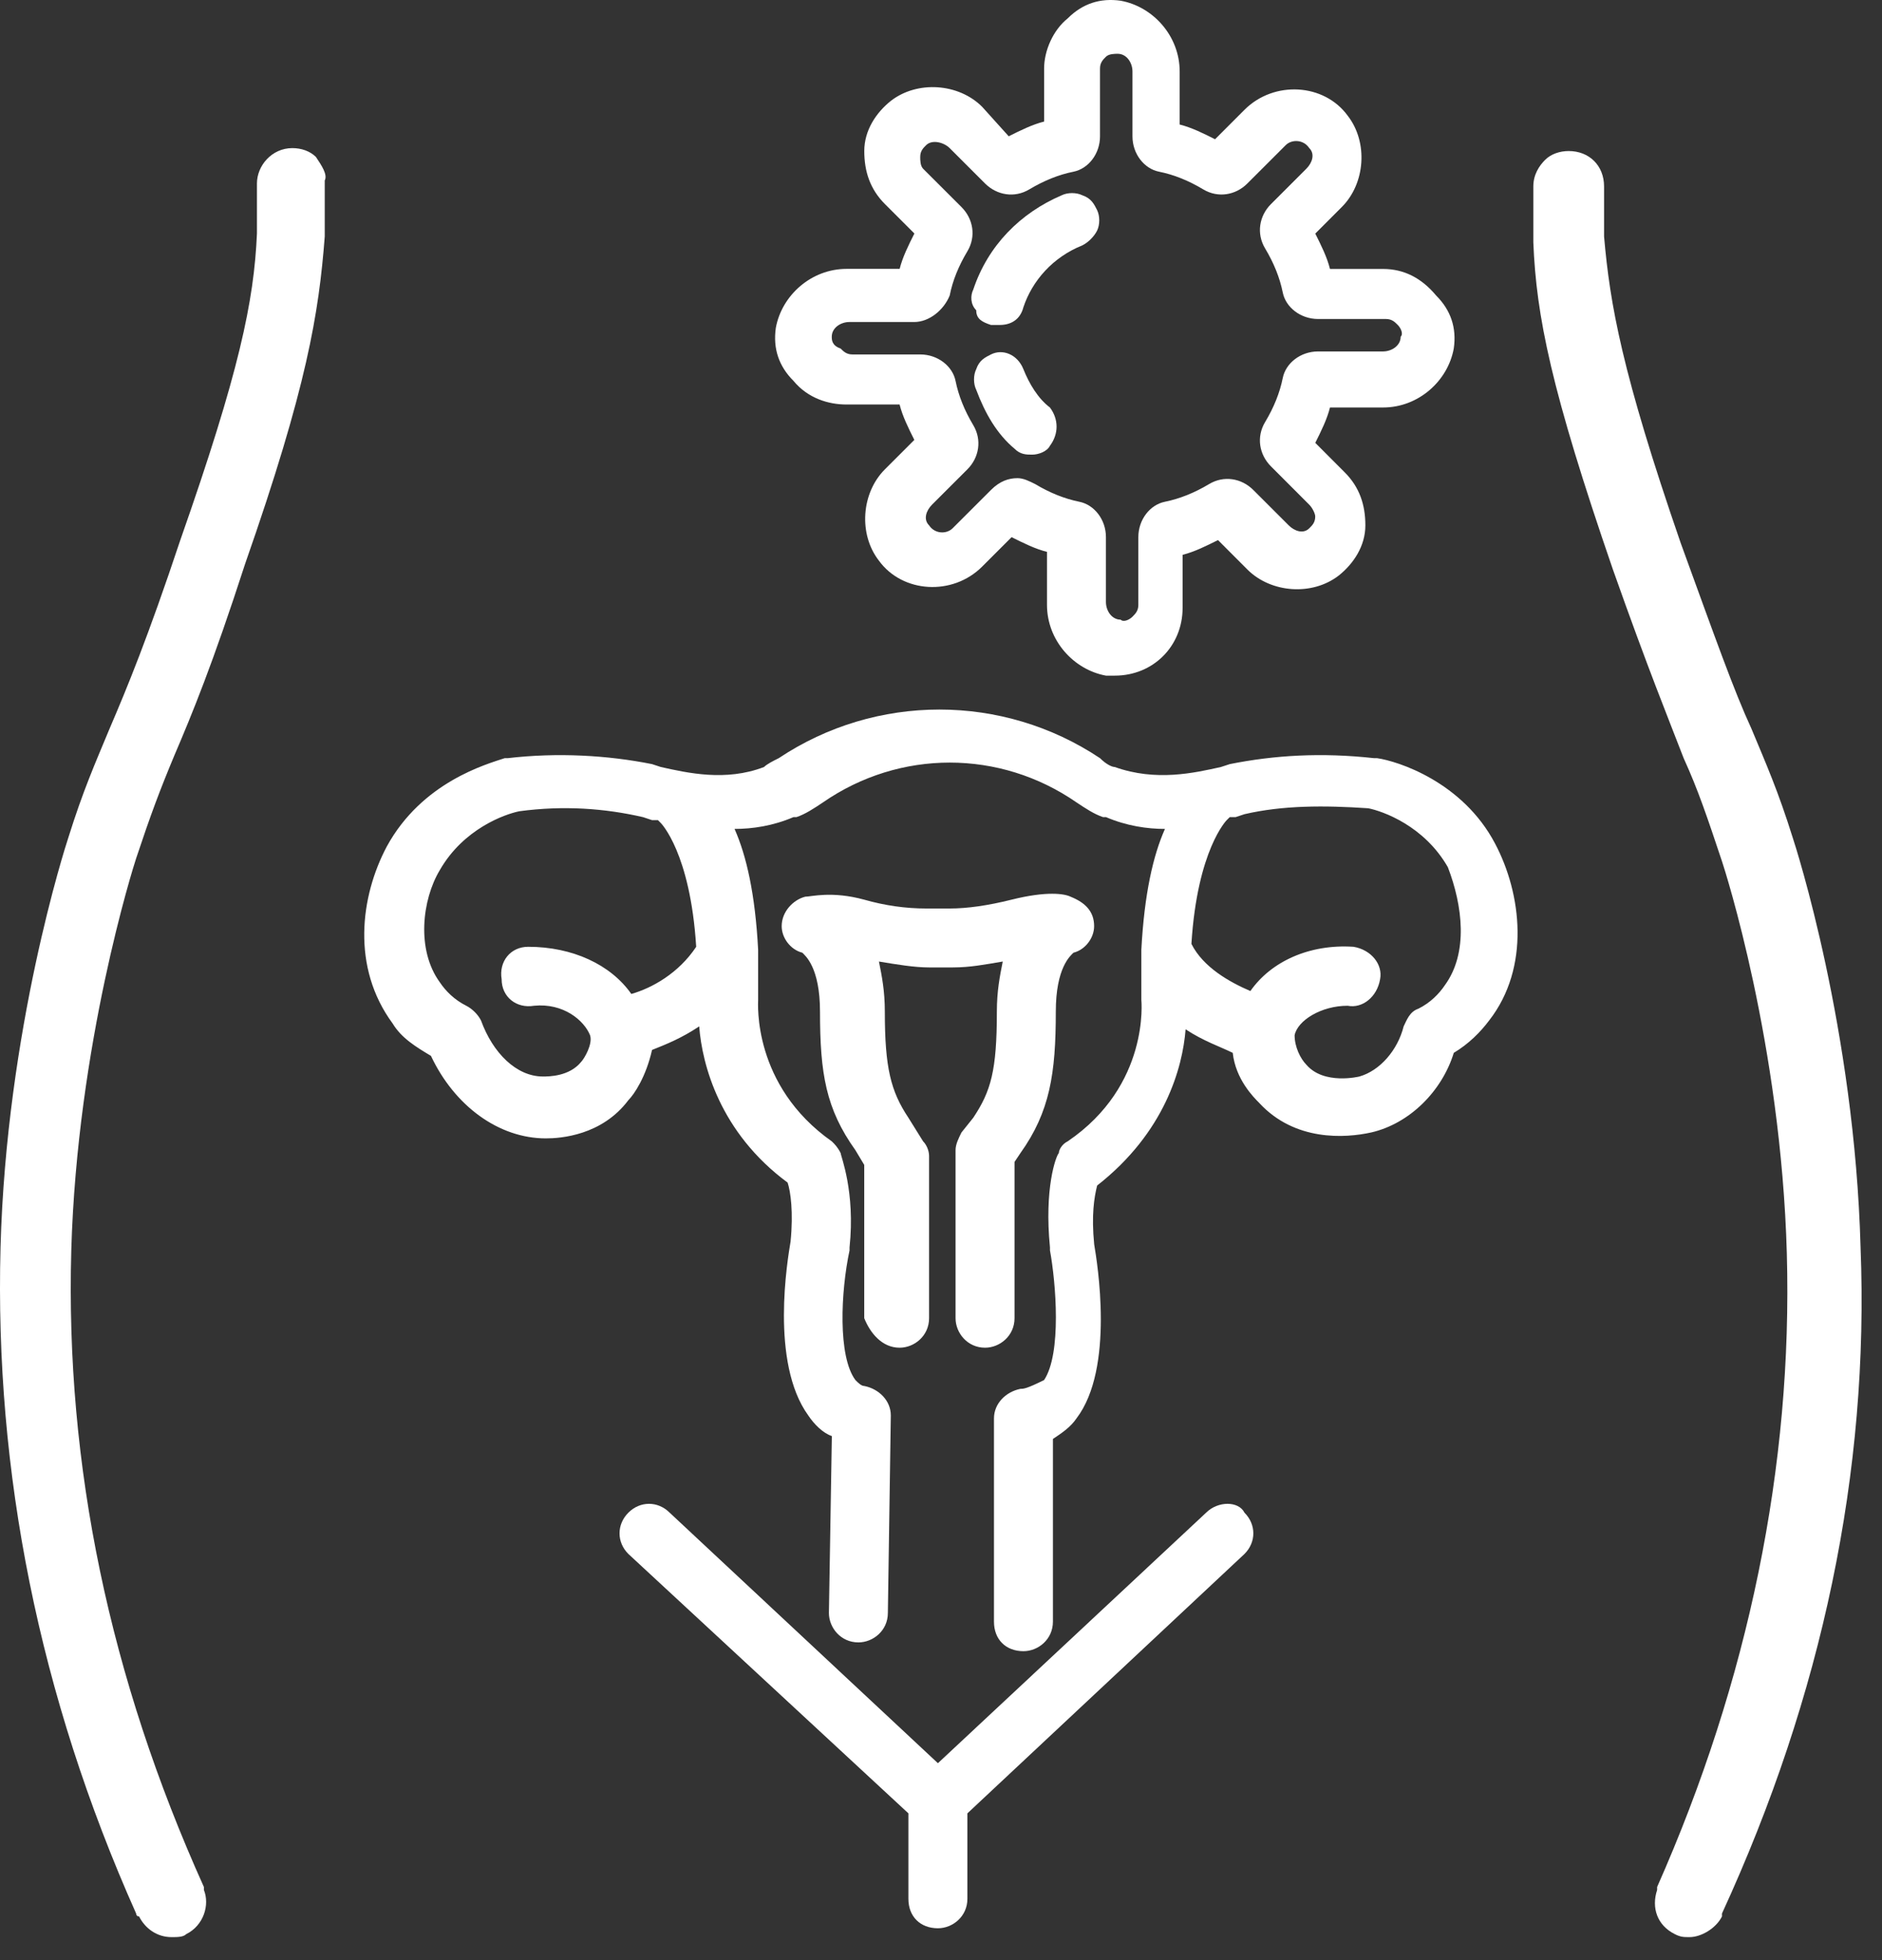
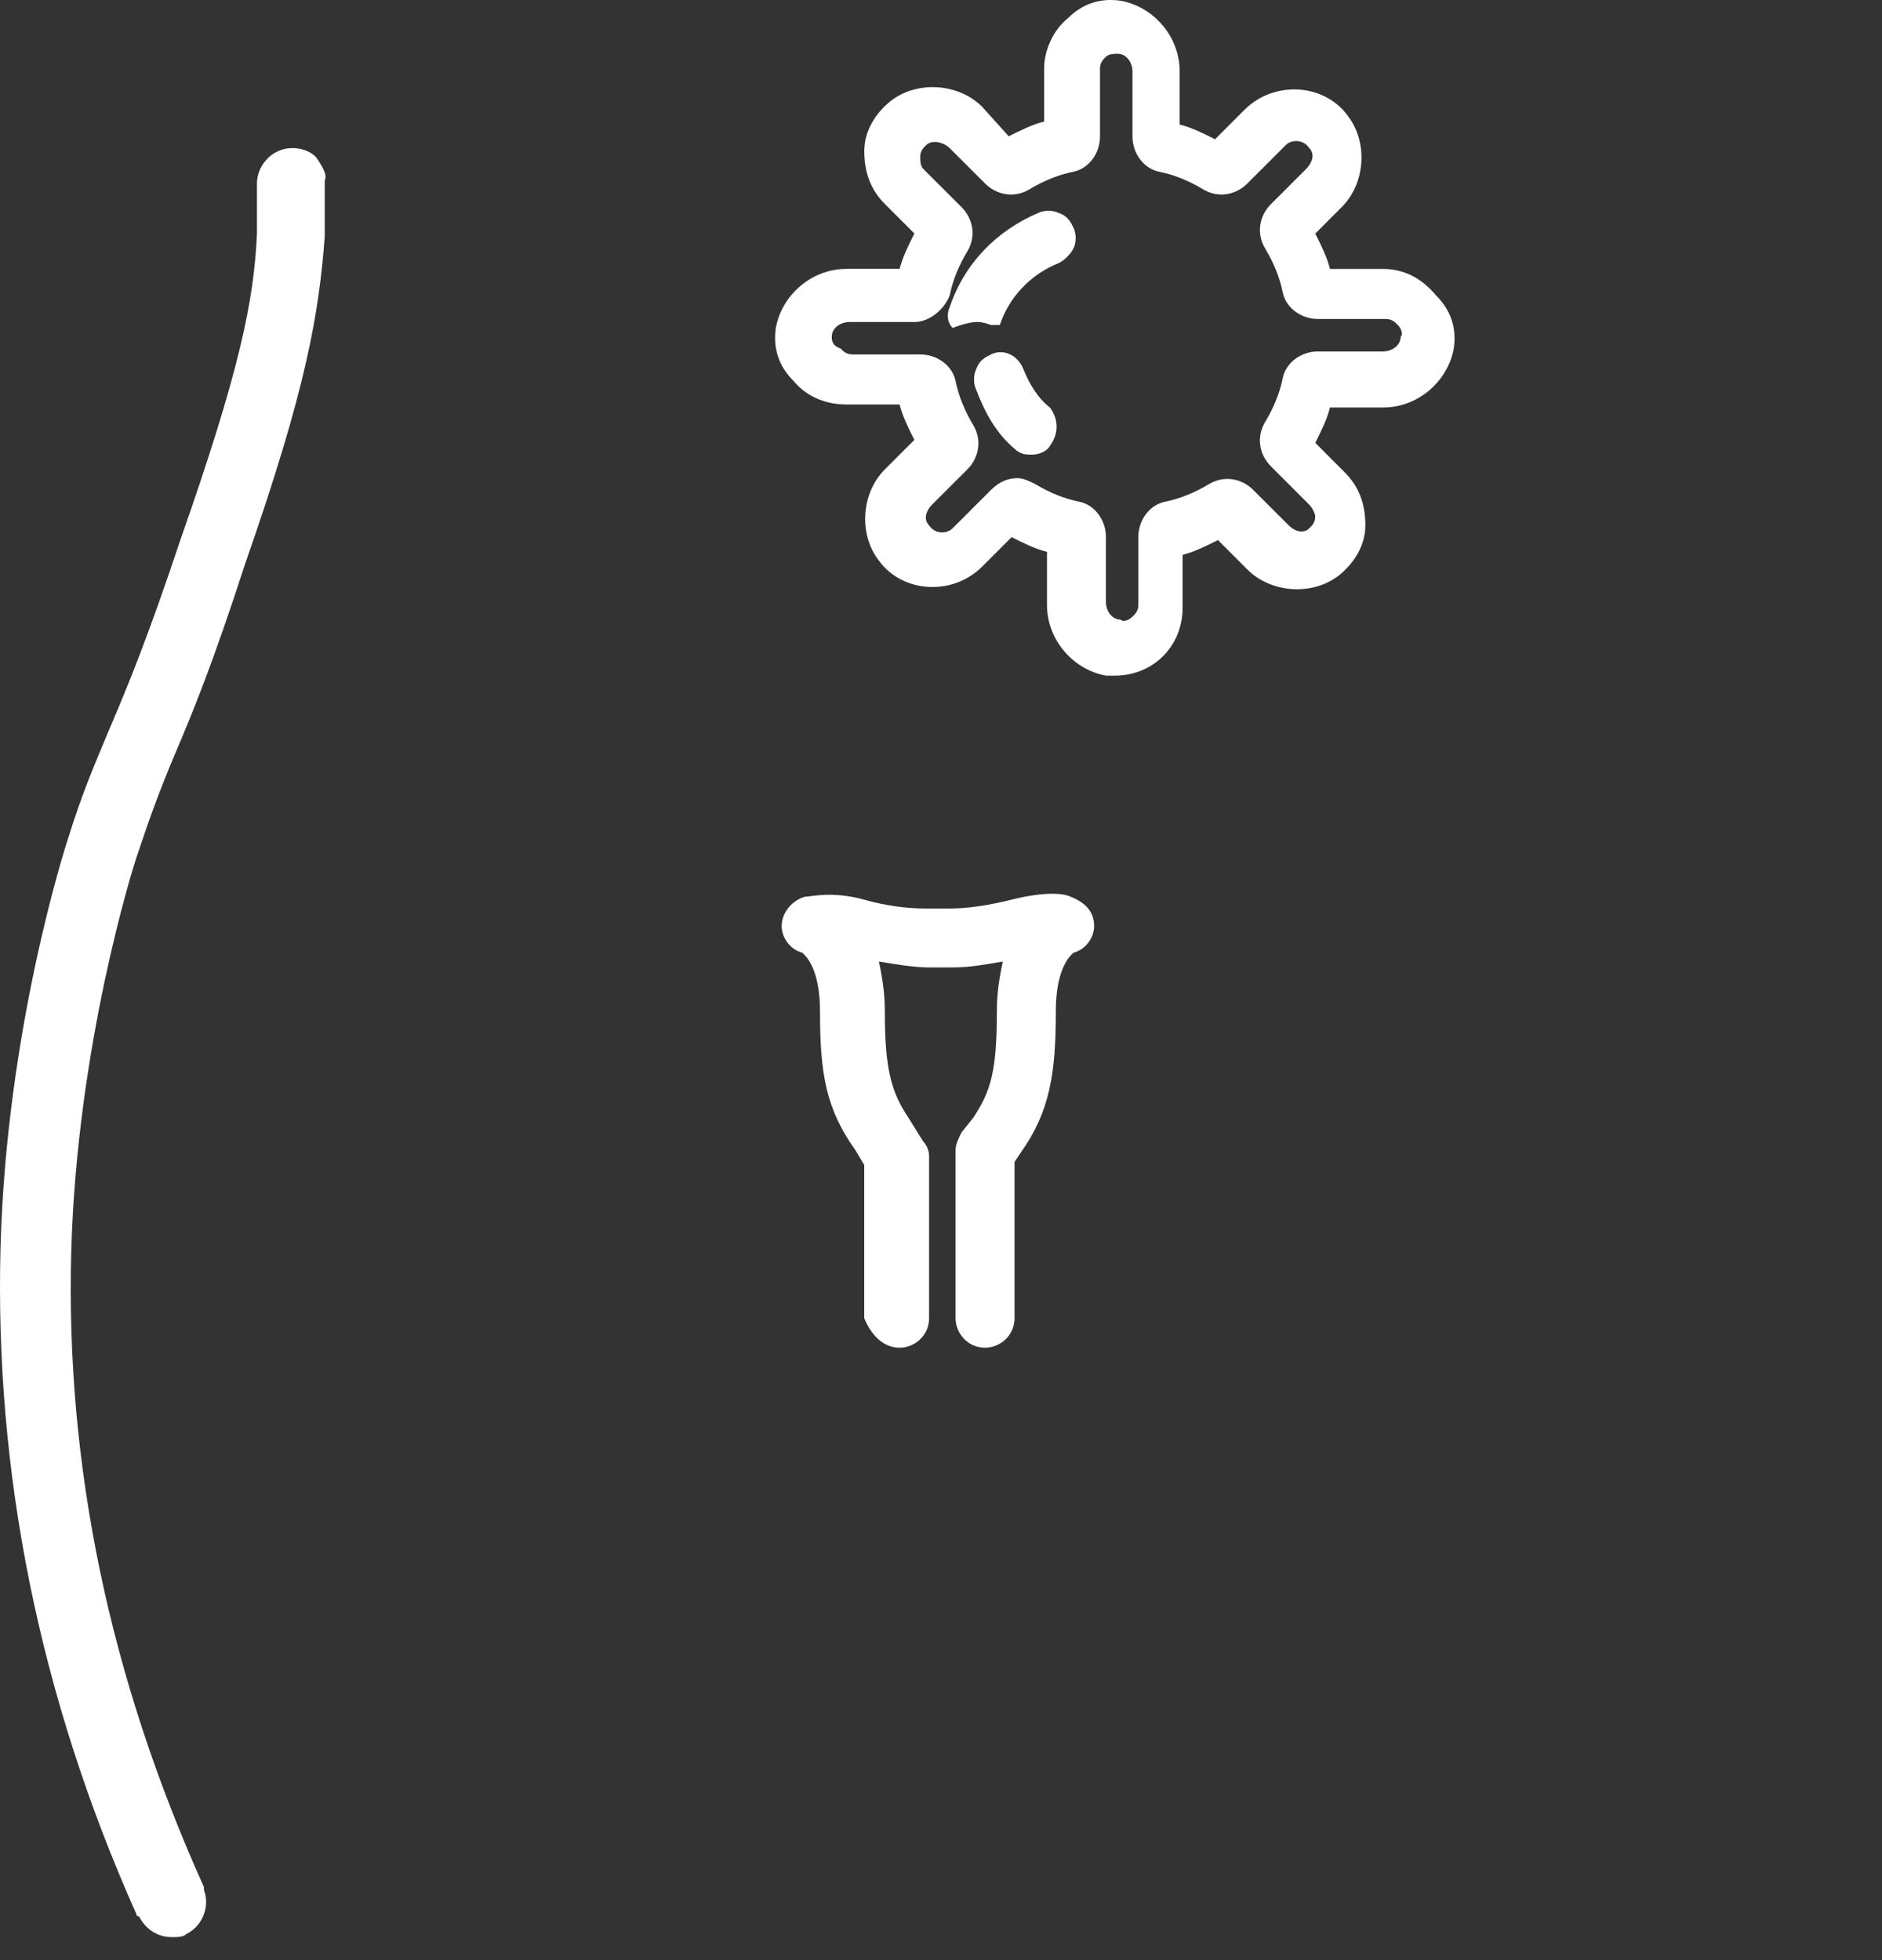
<svg xmlns="http://www.w3.org/2000/svg" version="1.1" width="72" height="75" viewBox="0 0 72 75" style="enable-background:new 0 0 72 75;" xml:space="preserve">
  <rect x="0" y="0" width="72" height="75" fill="#333333" stroke="none" />
  <style type="text/css">

	.st0{fill:#FFFFFF;}

</style>
  <defs>
</defs>
  <path class="st0" d="M12.086,6.005c-0.226-0.226-0.563-0.338-0.902-0.338c-0.789,0-1.354,0.676-1.354,1.353c0,0.564,0,1.24,0,1.917  c-0.113,2.594-0.676,5.3-2.932,11.729c-1.24,3.722-2.03,5.638-2.707,7.217c-0.563,1.354-1.014,2.369-1.578,4.172  C2.5,32.394,0.245,39.386,0.02,47.73c-0.226,8.571,1.465,17.143,5.188,25.487c0,0,0,0.112,0.113,0.112  c0.226,0.451,0.676,0.791,1.24,0.791c0.226,0,0.451,0,0.563-0.114c0.677-0.338,0.903-1.127,0.677-1.691v-0.113  C4.192,64.196,2.5,56.076,2.727,47.844c0.225-7.895,2.369-14.661,2.481-15c0.563-1.691,0.902-2.594,1.466-3.947  c0.676-1.579,1.465-3.496,2.706-7.33c2.368-6.766,2.819-9.586,3.044-12.519c0-0.789,0-1.465,0-2.142  C12.538,6.681,12.312,6.343,12.086,6.005" />
-   <path class="st0" d="M71.18,47.73c-0.226-8.344-2.481-15.336-2.594-15.674c-0.565-1.805-1.017-2.819-1.581-4.174  c-0.675-1.466-1.352-3.382-2.706-7.104c-2.256-6.542-2.706-9.135-2.932-11.729c0-0.676,0-1.353,0-1.917  c0-0.79-0.563-1.353-1.353-1.353c-0.339,0-0.677,0.112-0.902,0.338c-0.226,0.225-0.451,0.563-0.451,1.014c0,0.677,0,1.354,0,2.144  c0.113,2.819,0.677,5.638,3.045,12.518c1.354,3.833,2.142,5.751,2.706,7.217l0.227-0.112l-0.227,0.112  c0.564,1.241,0.901,2.256,1.467,3.948c0.112,0.338,2.256,6.992,2.48,14.998c0.227,8.12-1.466,16.353-4.962,24.246v0.113  c-0.225,0.678,0,1.354,0.677,1.691c0.225,0.114,0.338,0.114,0.564,0.114c0.45,0,1.015-0.34,1.24-0.791v-0.112  C69.713,64.873,71.517,56.301,71.18,47.73" />
-   <path class="st0" d="M46.143,57.879l-10.261,9.586l-10.263-9.586c-0.451-0.451-1.128-0.451-1.579,0c-0.451,0.452-0.451,1.13,0,1.58  l10.713,9.925v3.271c0,0.675,0.452,1.126,1.129,1.126c0.563,0,1.128-0.451,1.128-1.126v-3.271l10.6-9.925  c0.452-0.45,0.452-1.128,0-1.58C47.384,57.428,46.596,57.428,46.143,57.879" />
-   <path class="st0" d="M55.278,37.694c-0.226,0.338-0.564,0.678-1.015,0.902c-0.339,0.113-0.451,0.451-0.564,0.677  c-0.225,0.901-0.901,1.692-1.691,1.917c0,0-1.354,0.338-2.03-0.451c-0.225-0.227-0.45-0.677-0.45-1.128  c0.112-0.563,1.015-1.128,2.029-1.128c0.563,0.113,1.128-0.337,1.241-1.015c0.112-0.563-0.338-1.128-1.015-1.241  c-1.693-0.111-3.158,0.564-3.947,1.693c-0.789-0.339-1.804-0.903-2.256-1.805c0.226-3.609,1.353-4.737,1.353-4.737l0.114-0.113  c0.111,0,0.111,0,0.225,0l0.338-0.112c1.467-0.34,3.045-0.34,4.736-0.226c0.564,0.112,2.144,0.676,3.045,2.255  C55.955,34.649,56.181,36.454,55.278,37.694 M24.153,38.032c-0.789-1.127-2.255-1.805-3.947-1.805c-0.676,0-1.127,0.564-1.015,1.241  c0,0.678,0.564,1.128,1.24,1.015c1.127-0.111,1.917,0.564,2.143,1.128l0,0c0.112,0.339-0.226,0.901-0.338,1.016  c-0.451,0.563-1.241,0.563-1.466,0.563l0,0c-1.015,0-1.917-0.902-2.368-2.143c-0.112-0.226-0.338-0.451-0.564-0.564  c-0.451-0.225-0.789-0.563-1.014-0.901c-0.902-1.241-0.677-3.157,0-4.286c0.902-1.578,2.481-2.142,3.044-2.255  c1.691-0.227,3.271-0.112,4.736,0.226l0.339,0.113c0.112,0,0.112,0,0.226,0l0.112,0.112c0,0,1.128,1.128,1.353,4.736  C25.958,37.244,24.943,37.806,24.153,38.032 M52.685,29.01h-0.112c-2.03-0.225-3.835-0.112-5.525,0.227l-0.34,0.111  c-1.015,0.225-2.48,0.564-4.06,0c-0.112,0-0.338-0.111-0.564-0.338c-3.721-2.481-8.57-2.481-12.292,0  c-0.226,0.112-0.451,0.227-0.563,0.338c-1.466,0.564-2.932,0.225-3.947,0l-0.338-0.111c-1.692-0.339-3.609-0.451-5.526-0.227h-0.112  c-0.677,0.227-3.158,0.902-4.511,3.384c-1.015,1.917-1.354,4.623,0.226,6.767c0.338,0.563,0.902,0.901,1.466,1.24  c0.902,1.917,2.594,3.157,4.398,3.157l0,0c0.563,0,2.143-0.112,3.157-1.465c0.226-0.227,0.676-0.903,0.903-1.919  c0.564-0.225,1.127-0.45,1.804-0.901c0.113,1.466,0.79,4.06,3.383,5.977c0.113,0.339,0.225,1.129,0.113,2.255  c-0.113,0.677-0.79,4.625,0.676,6.653c0.227,0.34,0.564,0.678,0.903,0.79l-0.112,6.768c0,0.563,0.45,1.127,1.127,1.127l0,0  c0.563,0,1.128-0.45,1.128-1.127l0.113-7.558c0-0.563-0.451-1.015-1.015-1.126c-0.112,0-0.226-0.114-0.338-0.225  c-0.677-0.905-0.564-3.386-0.226-4.963V47.73c0.226-2.142-0.339-3.496-0.339-3.607c-0.113-0.226-0.225-0.34-0.338-0.45  c-3.045-2.145-2.82-5.301-2.82-5.414c0,0,0,0,0-0.112c0-0.678,0-1.241,0-1.692V36.34c-0.112-2.142-0.451-3.608-0.902-4.623  c0.677,0,1.465-0.113,2.255-0.452h0.114c0.338-0.112,0.677-0.338,1.014-0.563c2.933-2.031,6.767-2.031,9.699,0  c0.338,0.225,0.677,0.451,1.015,0.563h0.113c0.789,0.338,1.579,0.452,2.256,0.452c-0.451,1.014-0.789,2.481-0.903,4.623v0.113  c0,0.563,0,1.128,0,1.692c0,0,0,0,0,0.112c0,0,0.339,3.27-2.818,5.414c-0.226,0.11-0.339,0.337-0.339,0.45  c-0.112,0.111-0.563,1.353-0.339,3.607v0.114c0.227,1.24,0.452,3.947-0.225,4.963c-0.676,0.336-0.789,0.336-0.903,0.336  c-0.563,0.113-1.014,0.564-1.014,1.13v7.779c0,0.678,0.45,1.129,1.128,1.129l0,0c0.563,0,1.127-0.451,1.127-1.129v-6.991  c0.339-0.226,0.676-0.451,0.902-0.788c1.466-1.919,0.79-5.979,0.677-6.655c-0.112-1.128,0-1.804,0.113-2.254  c2.594-2.031,3.27-4.512,3.384-5.978c0.677,0.451,1.352,0.676,1.803,0.901c0.113,1.015,0.79,1.691,1.015,1.918  c1.354,1.467,3.271,1.353,4.287,1.127c1.465-0.338,2.705-1.579,3.155-3.045c0.565-0.338,1.017-0.79,1.354-1.24  c1.579-2.03,1.241-4.849,0.226-6.766C55.955,29.913,53.475,29.123,52.685,29.01" />
  <path class="st0" d="M34.416,51.567c0.564,0,1.128-0.452,1.128-1.13v-6.203c0-0.225-0.113-0.451-0.228-0.562l-0.563-0.904  c-0.676-1.015-0.902-1.916-0.902-4.059c0-0.789-0.112-1.354-0.225-1.918c0.677,0.113,1.354,0.226,1.918,0.226h0.9  c0.678,0,1.241-0.112,1.918-0.226c-0.112,0.563-0.225,1.129-0.225,1.918c0,2.256-0.227,3.044-0.903,4.059l-0.451,0.564  c-0.111,0.226-0.226,0.45-0.226,0.677v6.428c0,0.563,0.452,1.13,1.128,1.13c0.564,0,1.128-0.452,1.128-1.13v-5.978l0.225-0.337  c1.128-1.579,1.354-3.046,1.354-5.413c0-1.692,0.563-2.143,0.677-2.256c0.45-0.113,0.789-0.563,0.789-1.015  c0-0.564-0.339-0.903-0.903-1.128c-0.225-0.112-0.901-0.225-2.255,0.114c-0.901,0.225-1.69,0.338-2.367,0.338h-0.902  c-0.79,0-1.58-0.113-2.369-0.338c-1.24-0.339-2.03-0.114-2.255-0.114c-0.452,0.114-0.902,0.564-0.902,1.128  c0,0.451,0.338,0.901,0.789,1.015c0.113,0.113,0.677,0.563,0.677,2.256c0,2.367,0.226,3.721,1.354,5.3l0.338,0.564v5.863  C33.288,51,33.739,51.567,34.416,51.567" />
  <path class="st0" d="M36.333,11.306c0.111-0.564,0.339-1.128,0.677-1.692c0.338-0.564,0.225-1.24-0.227-1.692l-1.467-1.465  c-0.111-0.113-0.111-0.338-0.111-0.451c0-0.226,0.111-0.338,0.226-0.451c0.225-0.226,0.676-0.113,0.902,0.113l1.353,1.353  c0.452,0.451,1.128,0.564,1.691,0.226c0.564-0.338,1.128-0.564,1.692-0.677c0.563-0.113,1.014-0.677,1.014-1.353V2.622  c0-0.225,0.113-0.338,0.227-0.451c0.112-0.113,0.338-0.113,0.451-0.113c0.338,0,0.564,0.338,0.564,0.677v2.481  c0,0.676,0.451,1.24,1.015,1.353c0.563,0.112,1.127,0.338,1.692,0.677c0.563,0.338,1.239,0.226,1.689-0.226l1.467-1.466  c0.225-0.226,0.677-0.226,0.901,0.113c0.228,0.225,0.114,0.563-0.112,0.789l-1.353,1.353c-0.452,0.451-0.563,1.128-0.227,1.692  c0.339,0.563,0.564,1.127,0.678,1.691c0.112,0.563,0.677,1.014,1.353,1.014h2.595c0.225,0,0.339,0.114,0.451,0.227  c0.112,0.112,0.225,0.338,0.112,0.451c0,0.338-0.339,0.563-0.677,0.563h-2.481c-0.676,0-1.24,0.451-1.353,1.015  c-0.113,0.564-0.339,1.128-0.678,1.692c-0.337,0.564-0.226,1.24,0.227,1.691l1.465,1.467c0.114,0.113,0.228,0.338,0.228,0.451  c0,0.226-0.113,0.338-0.228,0.451c-0.225,0.226-0.563,0.112-0.787-0.113l-1.354-1.353c-0.451-0.452-1.128-0.564-1.691-0.226  c-0.564,0.338-1.129,0.563-1.691,0.677c-0.564,0.112-1.016,0.676-1.016,1.353v2.594c0,0.225-0.113,0.338-0.225,0.451  c-0.113,0.113-0.339,0.225-0.452,0.113c-0.338,0-0.563-0.338-0.563-0.677v-2.481c0-0.677-0.451-1.24-1.016-1.353  c-0.563-0.114-1.128-0.339-1.691-0.677c-0.226-0.113-0.45-0.226-0.676-0.226c-0.339,0-0.677,0.113-1.016,0.452l-1.467,1.466  c-0.225,0.226-0.676,0.226-0.9-0.113c-0.228-0.226-0.113-0.563,0.111-0.789l1.354-1.353c0.451-0.451,0.563-1.128,0.225-1.692  c-0.338-0.564-0.563-1.127-0.677-1.691c-0.113-0.563-0.676-1.014-1.353-1.014h-2.594c-0.225,0-0.338-0.114-0.451-0.227  c-0.338-0.112-0.338-0.338-0.338-0.451c0-0.338,0.338-0.563,0.677-0.563h2.481C35.544,12.321,36.106,11.869,36.333,11.306   M32.386,15.478h2.03c0.113,0.451,0.337,0.902,0.564,1.354l-1.128,1.128c-0.901,0.902-1.015,2.481-0.225,3.495  c0.902,1.24,2.818,1.354,3.946,0.226l1.128-1.128c0.452,0.226,0.902,0.451,1.354,0.563v2.031c0,1.353,1.016,2.479,2.256,2.705  c0.112,0,0.226,0,0.338,0c1.467,0,2.594-1.126,2.594-2.593v-2.03c0.451-0.113,0.901-0.338,1.354-0.564l1.126,1.128  c0.903,0.901,2.482,1.015,3.497,0.226c0.564-0.451,1.015-1.128,1.015-1.917c0-0.789-0.226-1.466-0.79-2.029l-1.126-1.128  c0.225-0.451,0.45-0.902,0.562-1.353h2.031c1.354,0,2.48-1.015,2.705-2.256c0.115-0.789-0.111-1.466-0.675-2.029  c-0.564-0.677-1.241-1.016-2.03-1.016h-2.031c-0.111-0.451-0.337-0.902-0.562-1.353l1.014-1.016c0.902-0.901,1.015-2.48,0.226-3.495  c-0.902-1.241-2.819-1.353-3.947-0.227l-1.127,1.128c-0.45-0.226-0.902-0.451-1.354-0.563v-2.03c0-1.354-1.014-2.481-2.255-2.707  c-0.79-0.113-1.466,0.113-2.029,0.676c-0.564,0.452-0.902,1.241-0.902,1.917v2.03c-0.451,0.113-0.903,0.338-1.354,0.564  l-1.016-1.128c-0.9-0.902-2.48-1.014-3.495-0.226c-0.564,0.452-1.015,1.128-1.015,1.917c0,0.789,0.226,1.466,0.789,2.029  l1.128,1.128c-0.227,0.451-0.451,0.902-0.564,1.353h-2.03c-1.354,0-2.481,1.016-2.707,2.256c-0.113,0.789,0.112,1.466,0.676,2.03  C30.919,15.252,31.709,15.478,32.386,15.478" />
-   <path class="st0" d="M37.911,12.434c0.113,0,0.227,0,0.339,0c0.45,0,0.788-0.227,0.902-0.677c0.338-1.015,1.127-1.917,2.255-2.368  c0.226-0.112,0.451-0.339,0.564-0.563c0.111-0.226,0.111-0.564,0-0.79c-0.113-0.226-0.226-0.451-0.564-0.564  c-0.226-0.112-0.563-0.112-0.789,0c-1.58,0.677-2.819,1.917-3.384,3.609c-0.112,0.225-0.112,0.563,0.113,0.789  C37.348,12.207,37.572,12.321,37.911,12.434" />
+   <path class="st0" d="M37.911,12.434c0.113,0,0.227,0,0.339,0c0.338-1.015,1.127-1.917,2.255-2.368  c0.226-0.112,0.451-0.339,0.564-0.563c0.111-0.226,0.111-0.564,0-0.79c-0.113-0.226-0.226-0.451-0.564-0.564  c-0.226-0.112-0.563-0.112-0.789,0c-1.58,0.677-2.819,1.917-3.384,3.609c-0.112,0.225-0.112,0.563,0.113,0.789  C37.348,12.207,37.572,12.321,37.911,12.434" />
  <path class="st0" d="M39.152,14.125c-0.226-0.563-0.79-0.79-1.241-0.563c-0.226,0.112-0.45,0.225-0.563,0.563  c-0.113,0.226-0.113,0.563,0,0.79c0.338,0.902,0.79,1.691,1.466,2.255c0.225,0.226,0.452,0.226,0.677,0.226  c0.226,0,0.563-0.112,0.676-0.339c0.339-0.451,0.339-1.014,0-1.465C39.716,15.252,39.377,14.688,39.152,14.125" />
</svg>